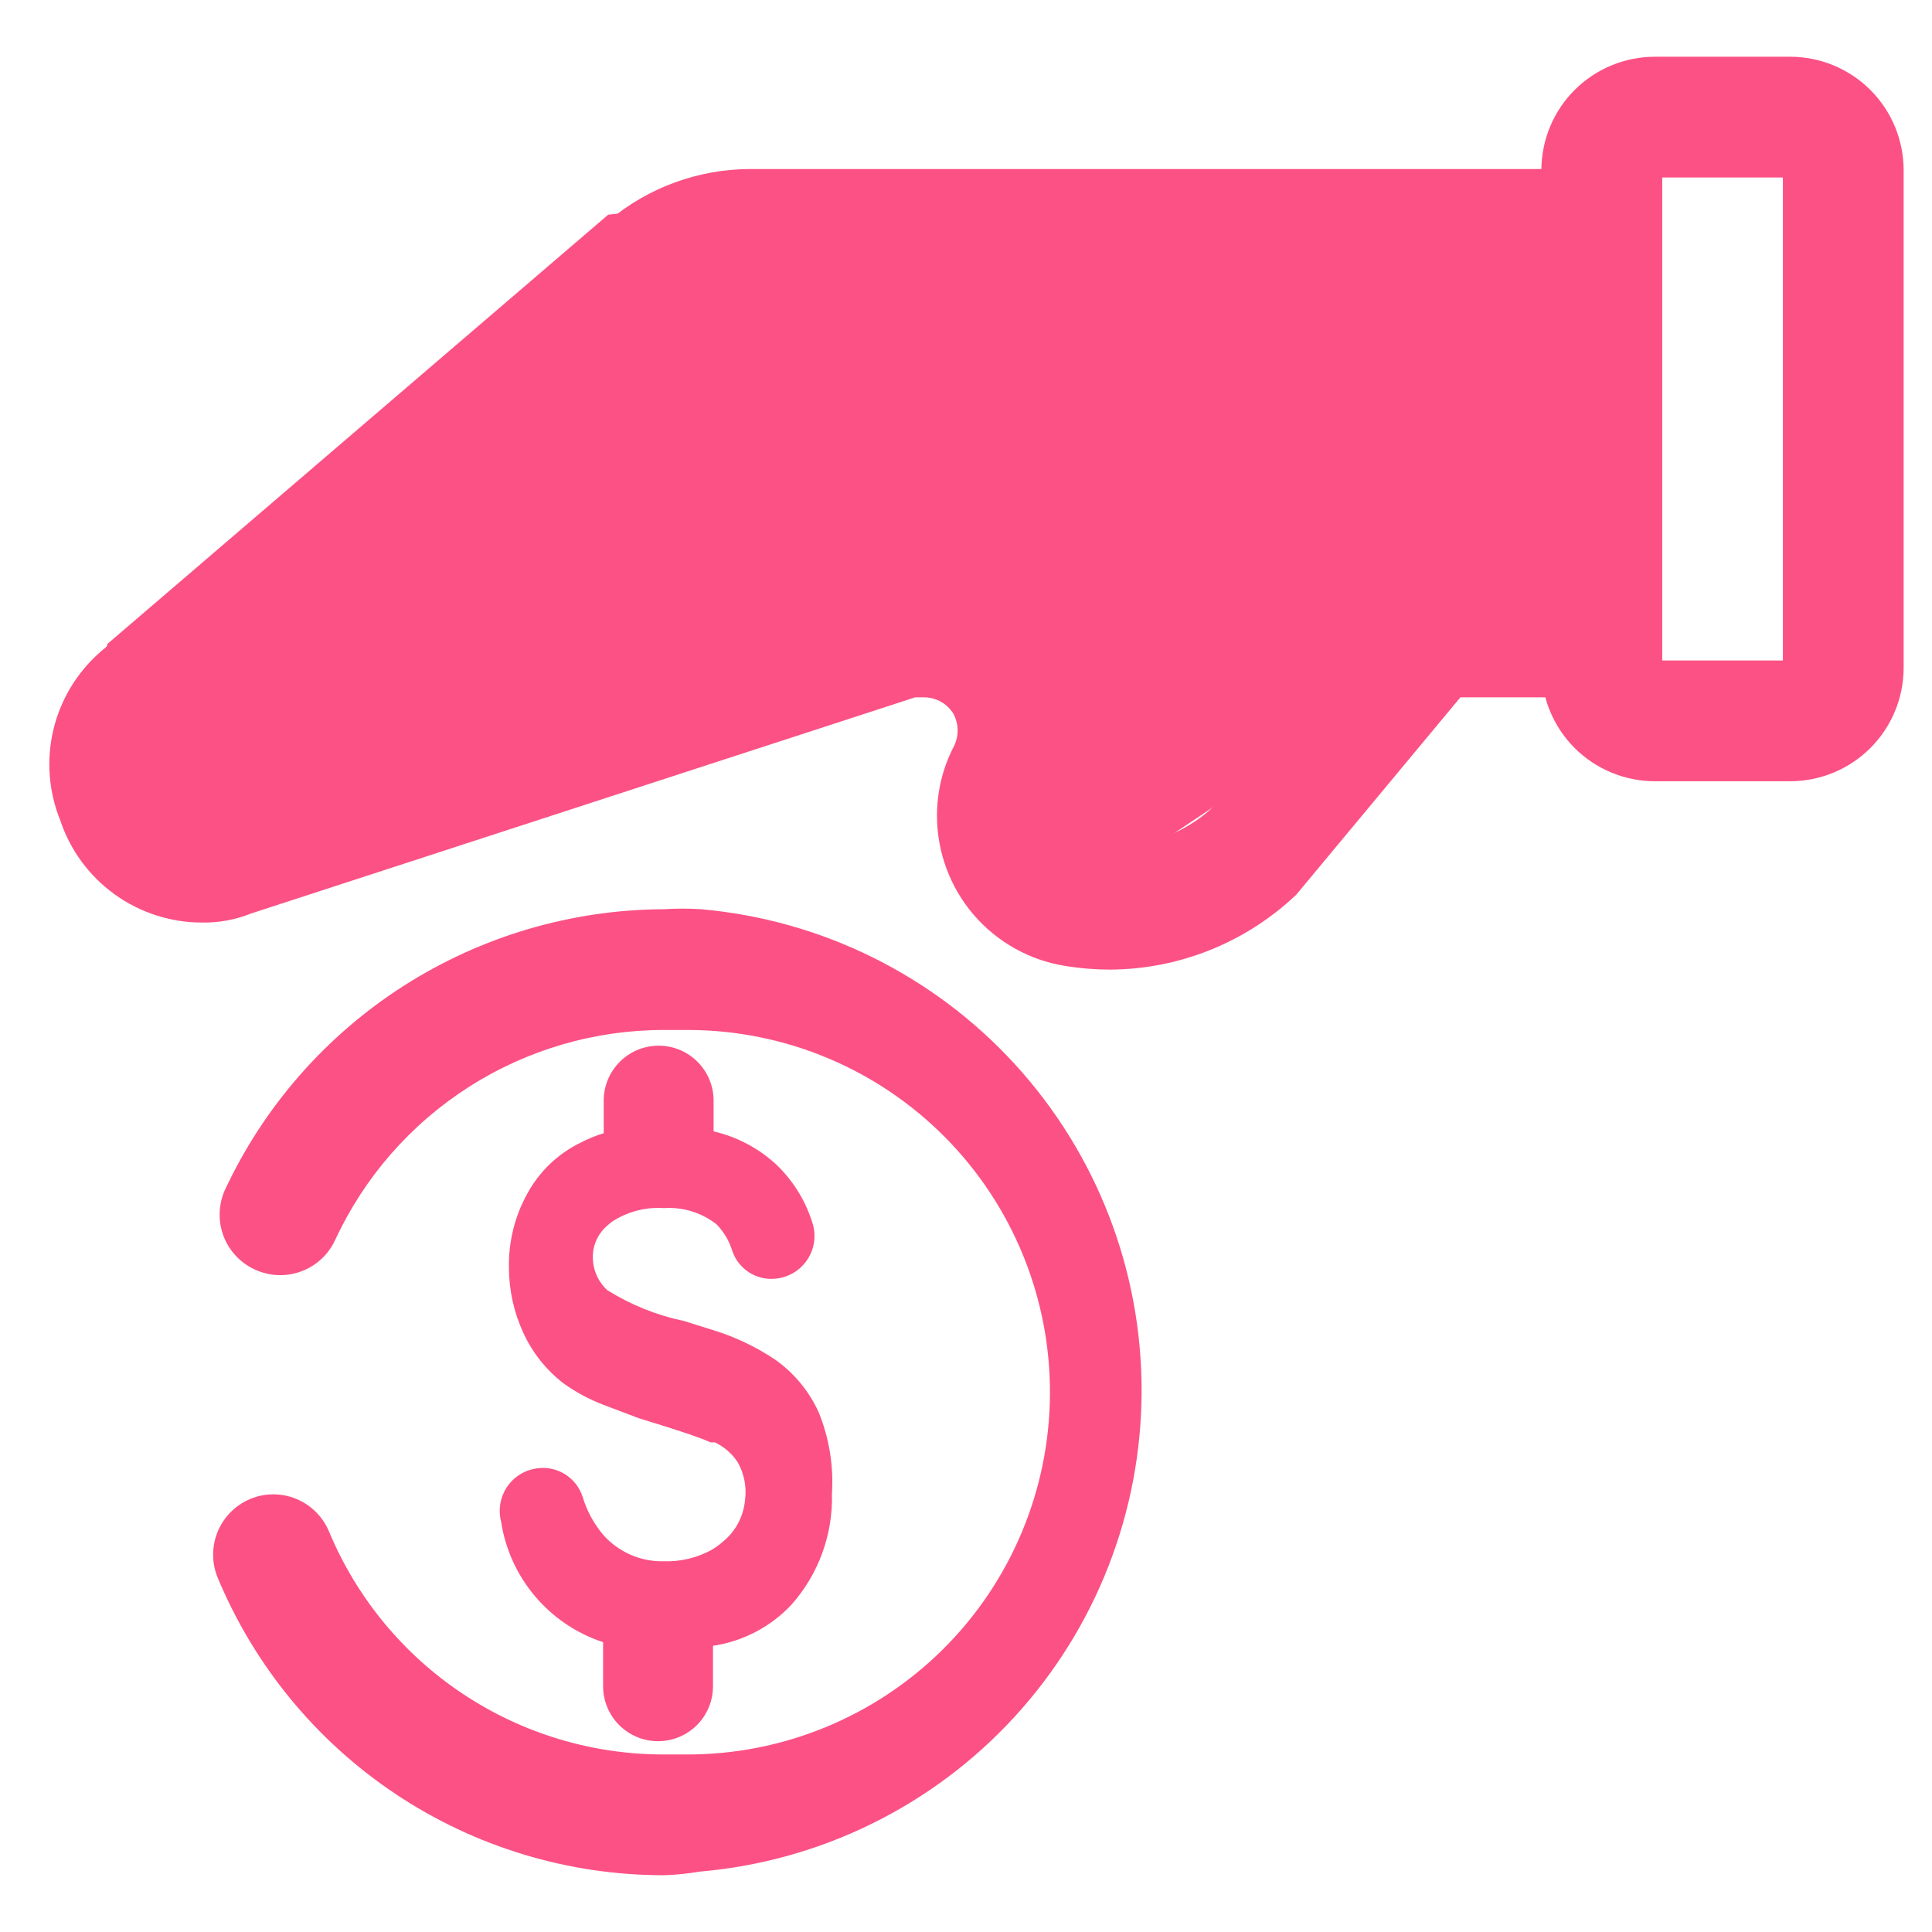
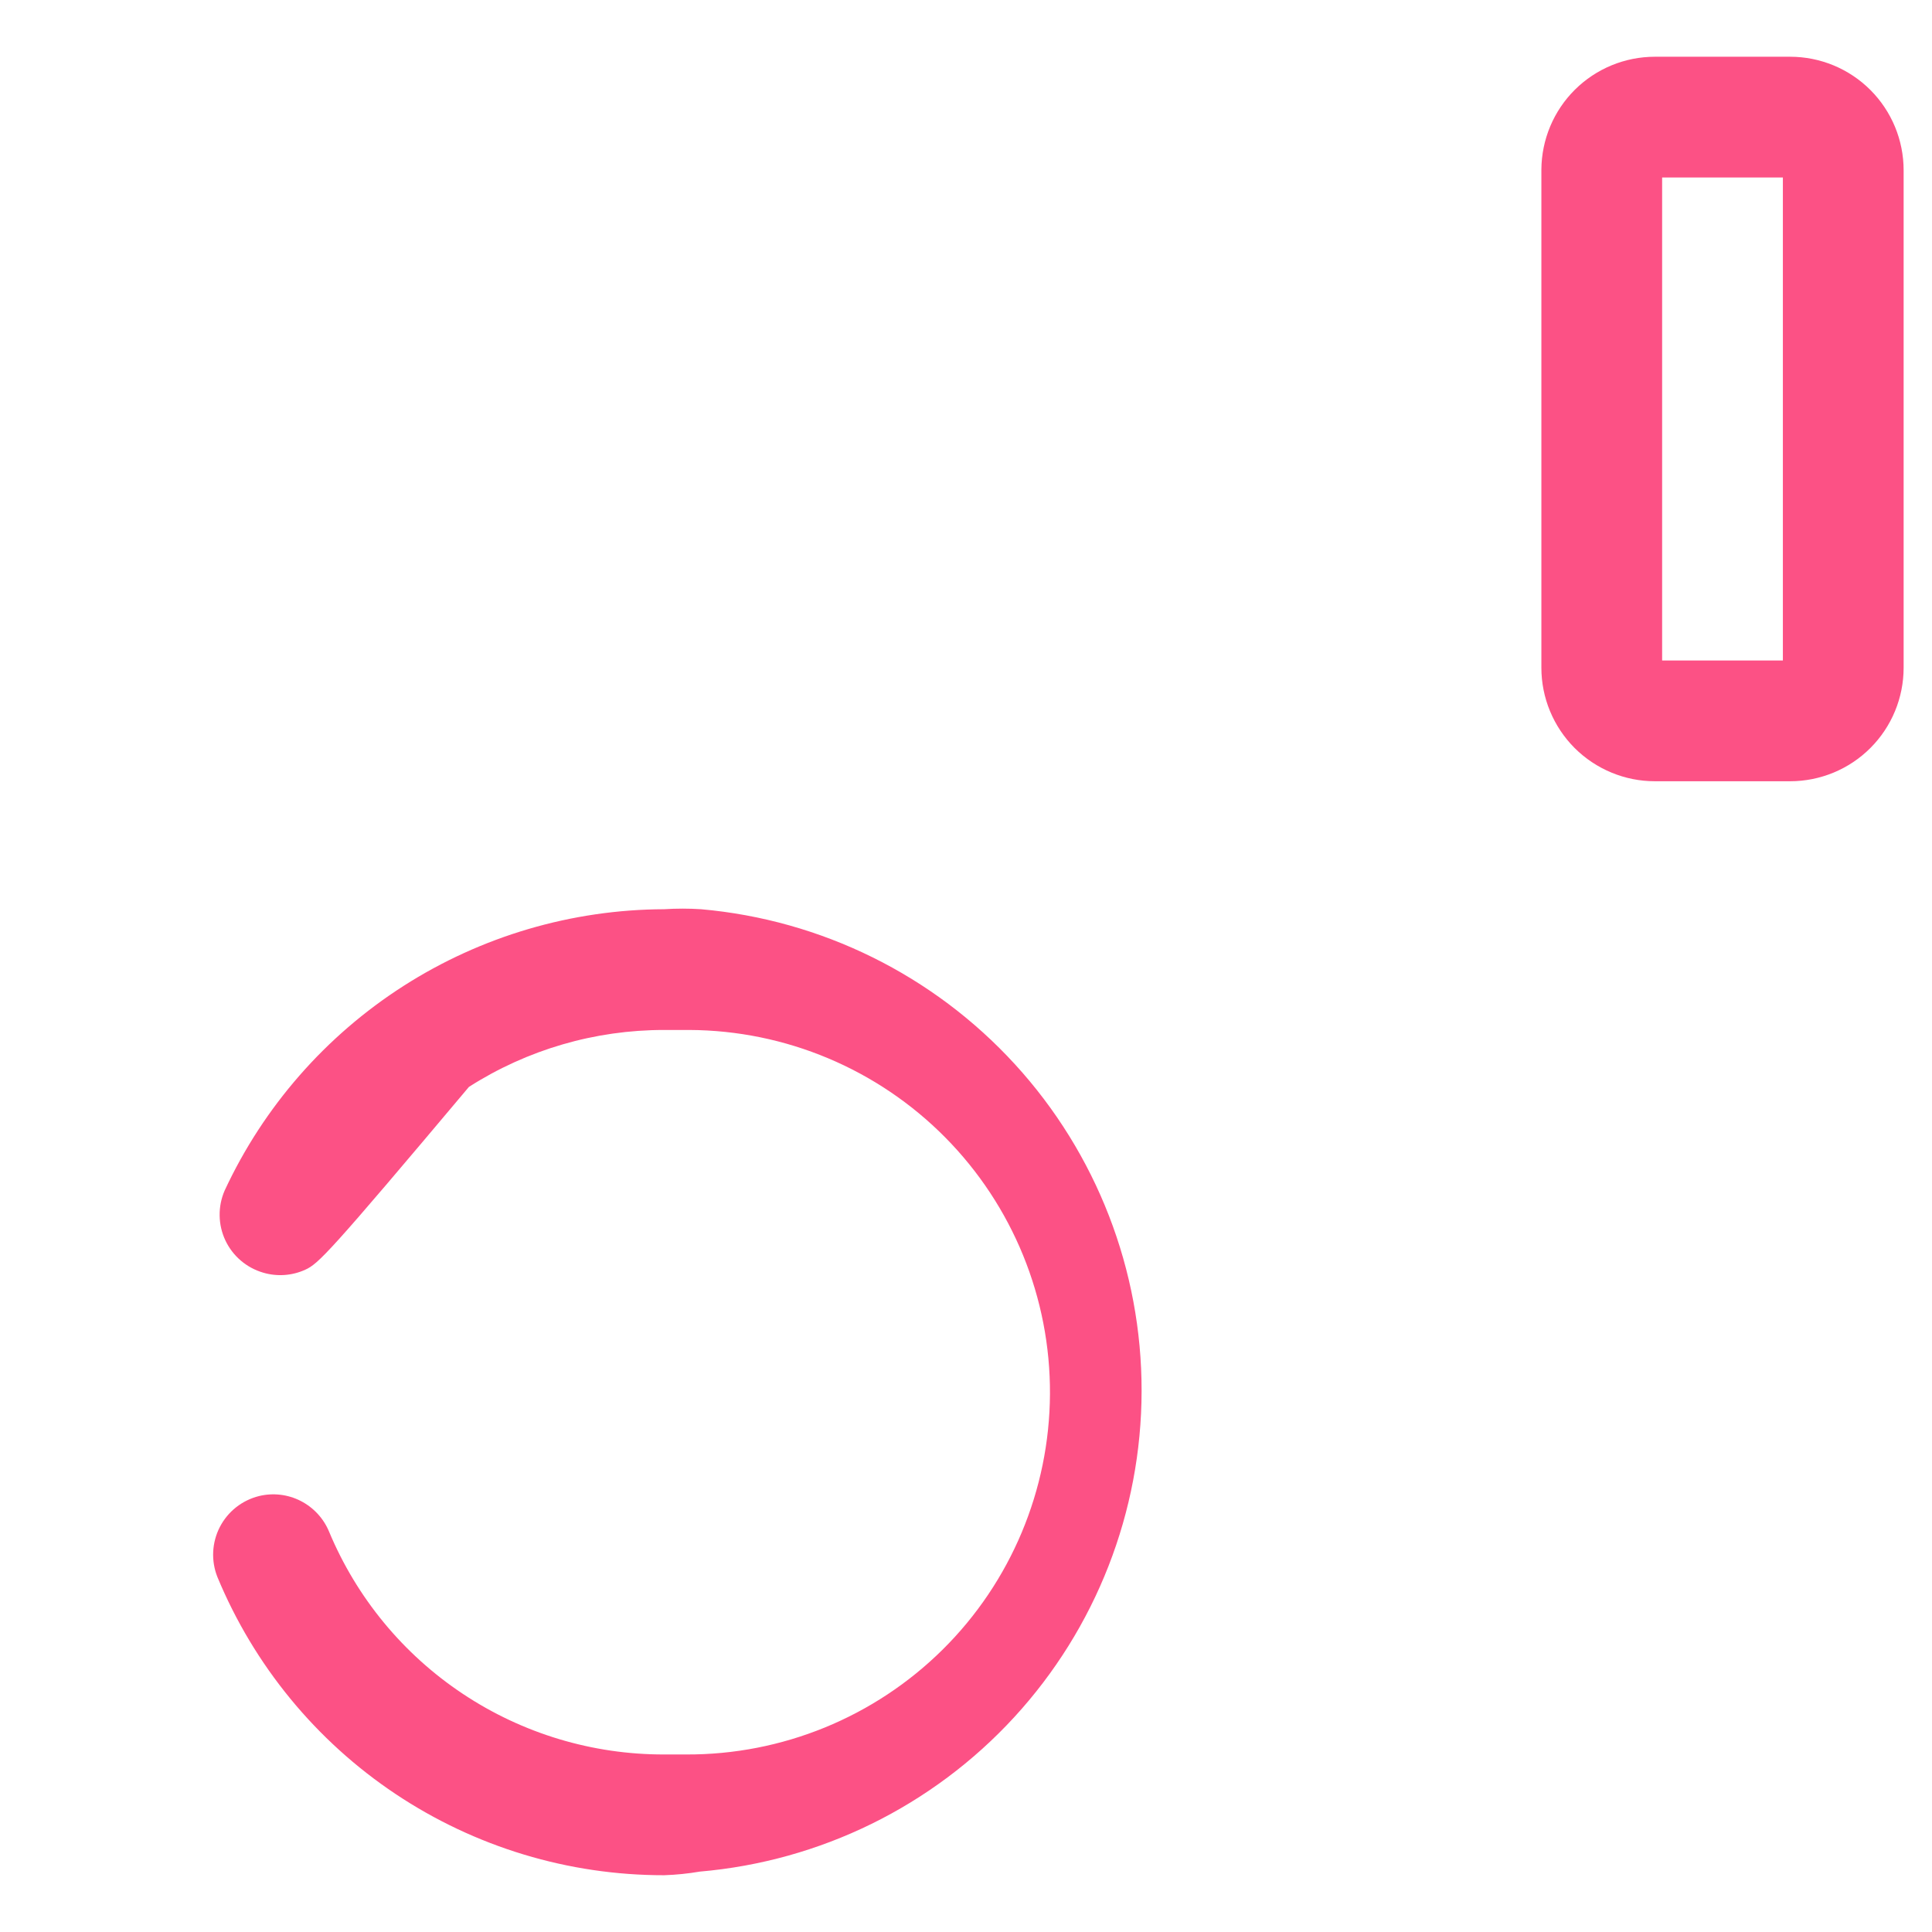
<svg xmlns="http://www.w3.org/2000/svg" width="54" height="54" viewBox="0 0 54 54" fill="none">
-   <path d="M18.564 52.413C15.891 52.416 13.277 51.625 11.054 50.141C8.831 48.657 7.099 46.546 6.076 44.077C5.987 43.852 5.947 43.612 5.959 43.371C5.971 43.131 6.034 42.895 6.144 42.681C6.255 42.467 6.409 42.279 6.599 42.129C6.788 41.98 7.007 41.873 7.241 41.815C7.632 41.72 8.044 41.768 8.403 41.951C8.762 42.134 9.044 42.439 9.198 42.811C9.969 44.658 11.27 46.236 12.937 47.344C14.604 48.453 16.562 49.042 18.564 49.038H19.171C21.857 49.051 24.437 47.997 26.346 46.108C28.254 44.219 29.333 41.649 29.347 38.963C29.36 36.278 28.306 33.697 26.417 31.789C24.528 29.881 21.958 28.801 19.272 28.788H18.564C16.63 28.786 14.736 29.338 13.107 30.379C11.477 31.42 10.179 32.905 9.367 34.66C9.197 35.028 8.901 35.322 8.532 35.489C8.164 35.657 7.747 35.686 7.359 35.572C7.128 35.505 6.914 35.39 6.731 35.234C6.549 35.079 6.401 34.886 6.299 34.669C6.197 34.451 6.142 34.215 6.139 33.975C6.135 33.735 6.183 33.497 6.279 33.276C7.368 30.934 9.102 28.951 11.278 27.558C13.454 26.166 15.981 25.422 18.564 25.413C18.907 25.391 19.25 25.391 19.593 25.413C22.958 25.709 26.09 27.257 28.37 29.749C30.65 32.242 31.913 35.499 31.908 38.878C31.904 42.256 30.633 45.51 28.347 47.997C26.061 50.484 22.925 52.023 19.559 52.312C19.23 52.368 18.898 52.402 18.564 52.413Z" fill="#FC5185" />
-   <path d="M23.253 41.748C23.284 42.898 22.873 44.015 22.105 44.87C21.525 45.479 20.759 45.877 19.928 46.001V47.132C19.928 47.539 19.767 47.929 19.479 48.217C19.191 48.505 18.8 48.667 18.393 48.667C17.985 48.667 17.595 48.505 17.307 48.217C17.019 47.929 16.857 47.539 16.857 47.132V45.9C16.116 45.656 15.457 45.211 14.954 44.615C14.45 44.02 14.122 43.296 14.005 42.525C13.963 42.36 13.957 42.188 13.986 42.021C14.016 41.853 14.08 41.694 14.176 41.554C14.272 41.413 14.396 41.295 14.542 41.206C14.687 41.117 14.849 41.061 15.018 41.04C15.288 41.002 15.563 41.062 15.794 41.206C16.026 41.352 16.199 41.573 16.283 41.833C16.4 42.223 16.595 42.584 16.857 42.896C17.068 43.135 17.328 43.325 17.619 43.453C17.91 43.581 18.226 43.645 18.544 43.638C19.002 43.654 19.456 43.549 19.861 43.335C19.988 43.264 20.107 43.179 20.215 43.081C20.387 42.94 20.529 42.766 20.634 42.569C20.738 42.371 20.802 42.156 20.823 41.934C20.874 41.567 20.802 41.193 20.62 40.871C20.462 40.63 20.24 40.437 19.979 40.314H19.861C19.523 40.162 18.848 39.943 17.853 39.639L16.874 39.268C16.472 39.116 16.092 38.911 15.743 38.66C15.265 38.289 14.883 37.809 14.63 37.26C14.365 36.688 14.227 36.067 14.225 35.437C14.21 34.706 14.39 33.983 14.748 33.345C15.082 32.738 15.594 32.249 16.216 31.944C16.426 31.833 16.646 31.743 16.874 31.674V30.763C16.874 30.355 17.036 29.965 17.324 29.677C17.612 29.389 18.002 29.227 18.41 29.227C18.817 29.227 19.207 29.389 19.495 29.677C19.783 29.965 19.945 30.355 19.945 30.763V31.623C20.609 31.776 21.221 32.102 21.717 32.568C22.196 33.033 22.546 33.614 22.73 34.256C22.772 34.426 22.776 34.603 22.743 34.775C22.71 34.946 22.639 35.109 22.536 35.25C22.433 35.392 22.3 35.509 22.147 35.594C21.994 35.679 21.824 35.729 21.649 35.741C21.394 35.762 21.139 35.697 20.925 35.556C20.711 35.416 20.55 35.207 20.468 34.965C20.384 34.686 20.233 34.431 20.029 34.222C19.613 33.894 19.09 33.732 18.561 33.767C18.043 33.731 17.527 33.867 17.093 34.155L16.975 34.256C16.846 34.366 16.742 34.503 16.672 34.657C16.602 34.812 16.567 34.98 16.57 35.15C16.571 35.322 16.608 35.491 16.678 35.648C16.747 35.805 16.849 35.946 16.975 36.062C17.633 36.472 18.359 36.764 19.118 36.922L19.979 37.192C20.577 37.38 21.145 37.653 21.666 38.002C22.194 38.375 22.614 38.882 22.881 39.47C23.176 40.192 23.303 40.971 23.253 41.748ZM31.015 27.101C30.602 27.1 30.191 27.066 29.783 27C28.782 26.843 27.869 26.333 27.21 25.563C26.551 24.792 26.189 23.812 26.189 22.798C26.189 22.135 26.345 21.482 26.645 20.891C26.724 20.746 26.766 20.584 26.766 20.418C26.766 20.253 26.724 20.091 26.645 19.946C26.558 19.805 26.436 19.689 26.291 19.61C26.146 19.53 25.983 19.489 25.818 19.49H25.581L7.019 25.532C6.585 25.707 6.12 25.793 5.652 25.785C4.775 25.787 3.92 25.512 3.208 25C2.496 24.488 1.963 23.765 1.686 22.933C1.361 22.133 1.292 21.253 1.488 20.413C1.685 19.572 2.137 18.814 2.783 18.241L6.749 14.833C6.918 14.69 7.114 14.581 7.326 14.514C7.537 14.447 7.76 14.422 7.981 14.441C8.202 14.46 8.417 14.522 8.614 14.624C8.811 14.726 8.985 14.866 9.128 15.035C9.271 15.205 9.38 15.401 9.447 15.612C9.514 15.823 9.539 16.046 9.52 16.267C9.501 16.488 9.439 16.703 9.337 16.9C9.235 17.097 9.095 17.272 8.926 17.415L4.893 20.79C4.787 20.924 4.722 21.086 4.704 21.256C4.686 21.426 4.716 21.598 4.791 21.752C4.926 22.123 5.247 22.561 5.635 22.393L24.468 16.318C24.881 16.182 25.315 16.114 25.75 16.115C26.491 16.115 27.219 16.304 27.867 16.662C28.514 17.021 29.06 17.538 29.453 18.166C29.846 18.793 30.074 19.51 30.114 20.25C30.154 20.989 30.005 21.727 29.682 22.393C29.625 22.518 29.599 22.655 29.605 22.792C29.611 22.93 29.649 23.064 29.717 23.183C29.784 23.303 29.879 23.406 29.993 23.482C30.107 23.559 30.238 23.608 30.374 23.625C31.394 23.782 32.437 23.567 33.31 23.017C33.521 22.884 33.718 22.731 33.901 22.561L38.423 17.195C38.719 16.842 39.088 16.558 39.505 16.363C39.922 16.167 40.376 16.066 40.836 16.065H43.114V8.116H20.958C20.339 8.136 19.745 8.361 19.27 8.758L15.473 11.896C15.304 12.04 15.108 12.148 14.896 12.215C14.685 12.282 14.463 12.307 14.242 12.289C14.021 12.27 13.806 12.207 13.609 12.105C13.412 12.004 13.237 11.864 13.094 11.694C12.951 11.524 12.843 11.329 12.775 11.117C12.708 10.906 12.683 10.683 12.702 10.462C12.721 10.241 12.783 10.026 12.885 9.829C12.987 9.632 13.127 9.457 13.296 9.315L17.026 6.159C18.129 5.237 19.52 4.729 20.958 4.725H46.456V19.49H40.819L36.23 25.008C34.822 26.345 32.956 27.094 31.015 27.101Z" fill="#FC5185" />
-   <path d="M17 6L3 18L2 23.5L7 24.5C8.833 23.667 12.6 21.9 13 21.5C13.5 21 20 20 23 19C25.4 18.2 26.667 19 27 19.5L28.5 25L32.5 23.5L38.5 19.5L43.5 18V6.5L21.5 5.5L17 6Z" fill="#FC5185" />
+   <path d="M18.564 52.413C15.891 52.416 13.277 51.625 11.054 50.141C8.831 48.657 7.099 46.546 6.076 44.077C5.987 43.852 5.947 43.612 5.959 43.371C5.971 43.131 6.034 42.895 6.144 42.681C6.255 42.467 6.409 42.279 6.599 42.129C6.788 41.98 7.007 41.873 7.241 41.815C7.632 41.72 8.044 41.768 8.403 41.951C8.762 42.134 9.044 42.439 9.198 42.811C9.969 44.658 11.27 46.236 12.937 47.344C14.604 48.453 16.562 49.042 18.564 49.038H19.171C21.857 49.051 24.437 47.997 26.346 46.108C28.254 44.219 29.333 41.649 29.347 38.963C29.36 36.278 28.306 33.697 26.417 31.789C24.528 29.881 21.958 28.801 19.272 28.788H18.564C16.63 28.786 14.736 29.338 13.107 30.379C9.197 35.028 8.901 35.322 8.532 35.489C8.164 35.657 7.747 35.686 7.359 35.572C7.128 35.505 6.914 35.39 6.731 35.234C6.549 35.079 6.401 34.886 6.299 34.669C6.197 34.451 6.142 34.215 6.139 33.975C6.135 33.735 6.183 33.497 6.279 33.276C7.368 30.934 9.102 28.951 11.278 27.558C13.454 26.166 15.981 25.422 18.564 25.413C18.907 25.391 19.25 25.391 19.593 25.413C22.958 25.709 26.09 27.257 28.37 29.749C30.65 32.242 31.913 35.499 31.908 38.878C31.904 42.256 30.633 45.51 28.347 47.997C26.061 50.484 22.925 52.023 19.559 52.312C19.23 52.368 18.898 52.402 18.564 52.413Z" fill="#FC5185" />
  <path d="M50.035 21.836H46.255C45.838 21.836 45.425 21.754 45.041 21.594C44.656 21.435 44.306 21.201 44.011 20.907C43.717 20.612 43.483 20.262 43.324 19.878C43.164 19.493 43.082 19.08 43.082 18.663V4.742C43.087 3.903 43.423 3.1 44.017 2.509C44.612 1.918 45.416 1.586 46.255 1.586H50.035C50.876 1.586 51.683 1.92 52.278 2.515C52.873 3.11 53.207 3.917 53.207 4.758V18.663C53.207 19.505 52.873 20.312 52.278 20.907C51.683 21.502 50.876 21.836 50.035 21.836ZM46.457 18.461H49.832V4.961H46.457V18.461Z" fill="#FC5185" />
</svg>